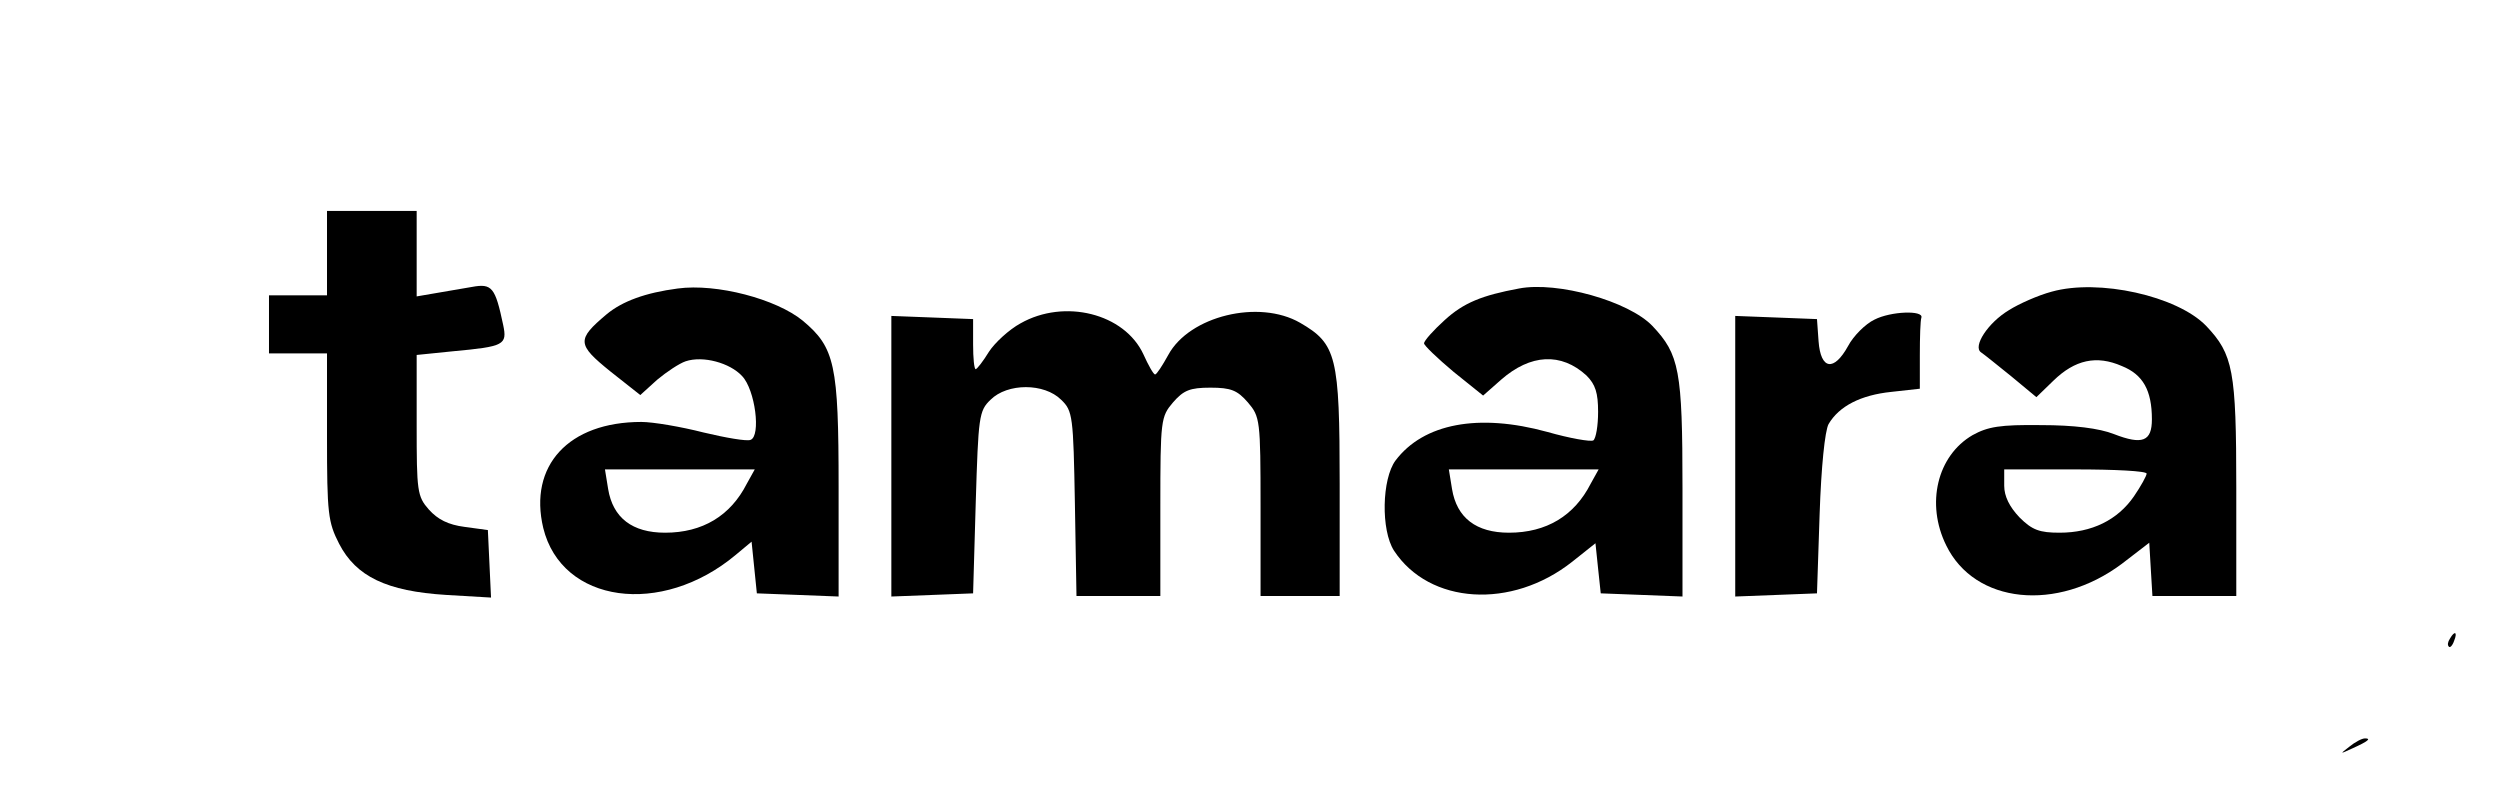
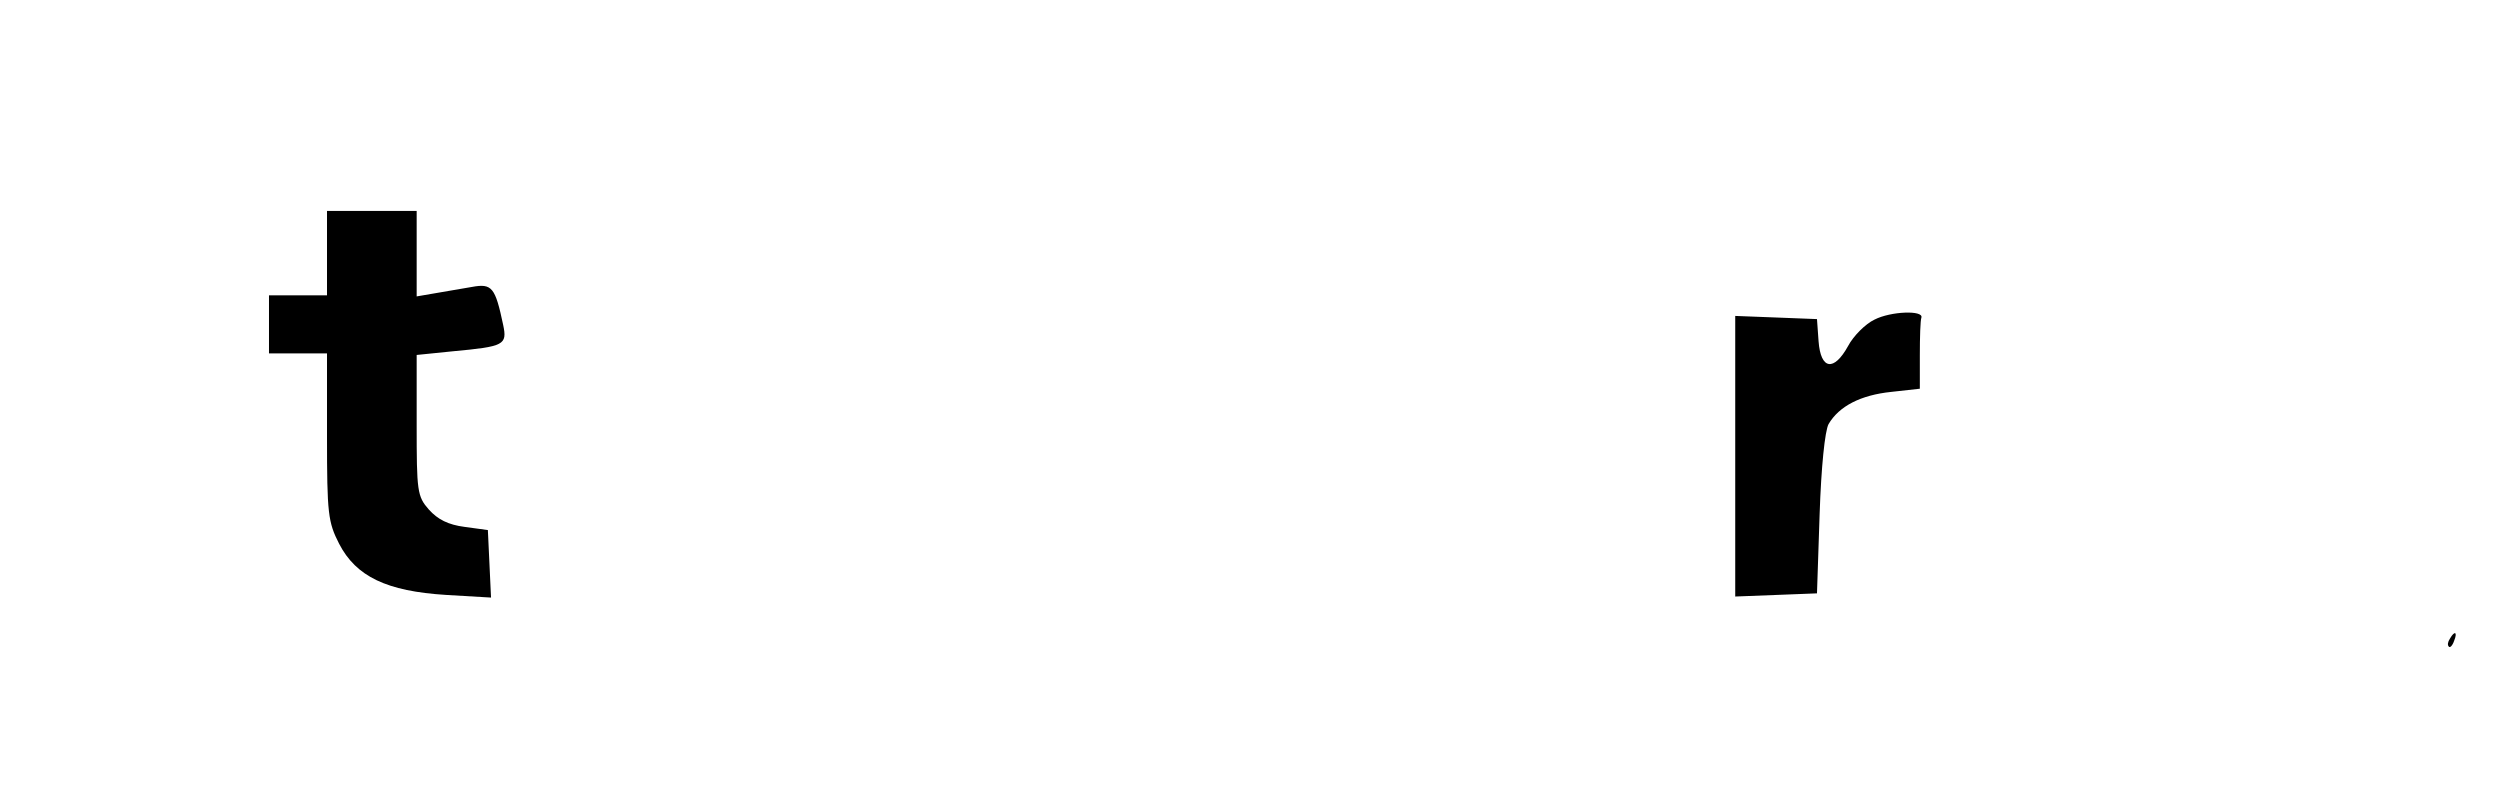
<svg xmlns="http://www.w3.org/2000/svg" version="1.0" width="474pt" height="153pt" viewBox="0 0 474 153" preserveAspectRatio="xMidYMid meet">
  <g transform="translate(0,153) scale(0.1,-0.1)" fill="#000000" stroke="none">
    <path d="M620 1050 l0 -80 -55 0 -55 0 0 -55 0 -55 55 0 55 0 0 -158 c0 -146 2 -162 23 -203 32 -62 90 -90 203 -97 l85 -5 -3 64 -3 64 -44 6 c-31 4 -51 14 -68 33 -22 25 -23 35 -23 160 l0 133 69 7 c97 9 103 12 95 50 -15 71 -21 79 -59 72 -19 -3 -51 -9 -70 -12 l-35 -6 0 81 0 81 -85 0 -85 0 0 -80z" />
-     <path d="M1285 983 c-61 -8 -105 -24 -135 -49 -57 -48 -56 -57 7 -108 l57 -45 32 29 c18 15 42 31 54 35 33 11 84 -3 107 -28 25 -26 36 -114 16 -121 -7 -3 -47 4 -89 14 -43 11 -96 20 -118 20 -138 0 -214 -83 -186 -201 35 -143 224 -169 365 -51 l30 25 5 -49 5 -49 78 -3 77 -3 0 208 c0 232 -7 264 -68 315 -50 41 -163 71 -237 61z m131 -370 c-31 -61 -84 -93 -155 -93 -62 0 -99 28 -108 83 l-6 37 142 0 142 0 -15 -27z" />
-     <path d="M2880 983 c-70 -13 -105 -27 -141 -60 -21 -19 -39 -39 -39 -44 0 -4 25 -28 56 -54 l56 -45 34 30 c56 49 114 52 162 8 17 -17 22 -33 22 -69 0 -26 -4 -50 -9 -54 -5 -3 -45 4 -87 16 -131 36 -235 16 -288 -54 -26 -35 -28 -132 -3 -171 67 -102 223 -112 338 -21 l44 35 5 -48 5 -47 78 -3 77 -3 0 206 c0 223 -6 253 -57 307 -45 47 -180 85 -253 71z m136 -370 c-31 -61 -84 -93 -155 -93 -62 0 -99 28 -108 83 l-6 37 142 0 142 0 -15 -27z" />
-     <path d="M3890 977 c-26 -7 -62 -23 -81 -35 -40 -24 -69 -69 -53 -80 6 -4 32 -25 58 -46 l47 -39 32 31 c41 40 82 49 130 28 40 -16 57 -46 57 -101 0 -42 -18 -49 -72 -28 -28 11 -76 17 -138 17 -78 1 -101 -3 -130 -19 -67 -39 -89 -130 -50 -209 54 -111 210 -127 333 -35 l52 40 3 -51 3 -50 80 0 79 0 0 205 c0 223 -6 253 -57 307 -55 57 -204 90 -293 65z m180 -345 c0 -4 -11 -24 -24 -43 -31 -45 -80 -69 -141 -69 -38 0 -52 5 -76 29 -19 20 -29 40 -29 60 l0 31 135 0 c74 0 135 -3 135 -8z" />
-     <path d="M1935 917 c-22 -12 -49 -37 -60 -54 -11 -18 -22 -32 -25 -33 -3 0 -5 21 -5 47 l0 48 -77 3 -78 3 0 -266 0 -266 78 3 77 3 5 172 c5 163 6 174 28 195 32 32 102 32 134 0 22 -21 23 -31 26 -197 l3 -175 80 0 79 0 0 169 c0 165 1 171 24 198 20 23 32 28 71 28 39 0 51 -5 71 -28 23 -27 24 -33 24 -198 l0 -169 75 0 75 0 0 213 c0 242 -6 265 -75 305 -78 45 -210 13 -250 -61 -11 -20 -22 -37 -25 -37 -3 0 -13 18 -22 38 -36 78 -150 106 -233 59z" />
    <path d="M3554 924 c-17 -8 -40 -31 -50 -50 -27 -49 -52 -45 -56 9 l-3 42 -77 3 -78 3 0 -266 0 -266 78 3 77 3 5 150 c3 90 10 158 17 171 20 34 61 55 119 61 l54 6 0 63 c0 35 1 67 3 72 4 14 -58 12 -89 -4z" />
    <path d="M4645 319 c-4 -6 -5 -12 -2 -15 2 -3 7 2 10 11 7 17 1 20 -8 4z" />
-     <path d="M4454 114 c-18 -14 -18 -14 6 -3 31 14 36 19 24 19 -6 0 -19 -7 -30 -16z" />
  </g>
</svg>